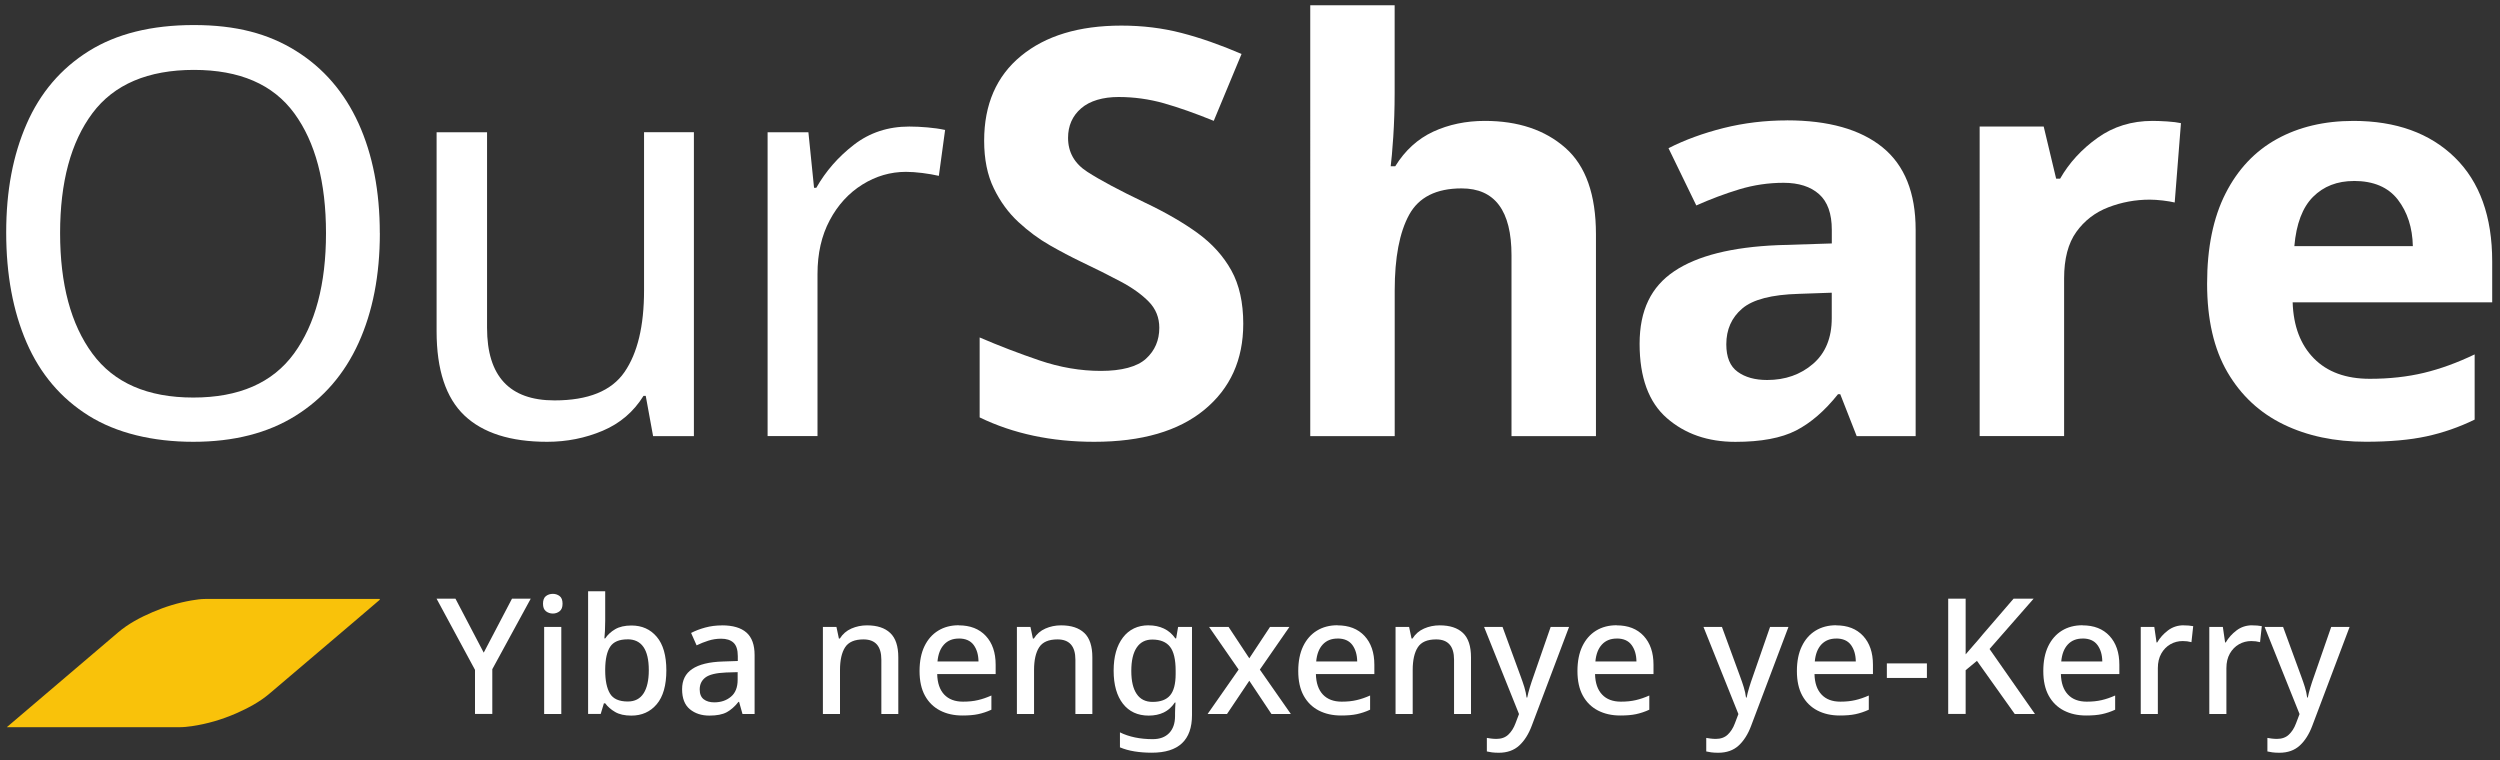
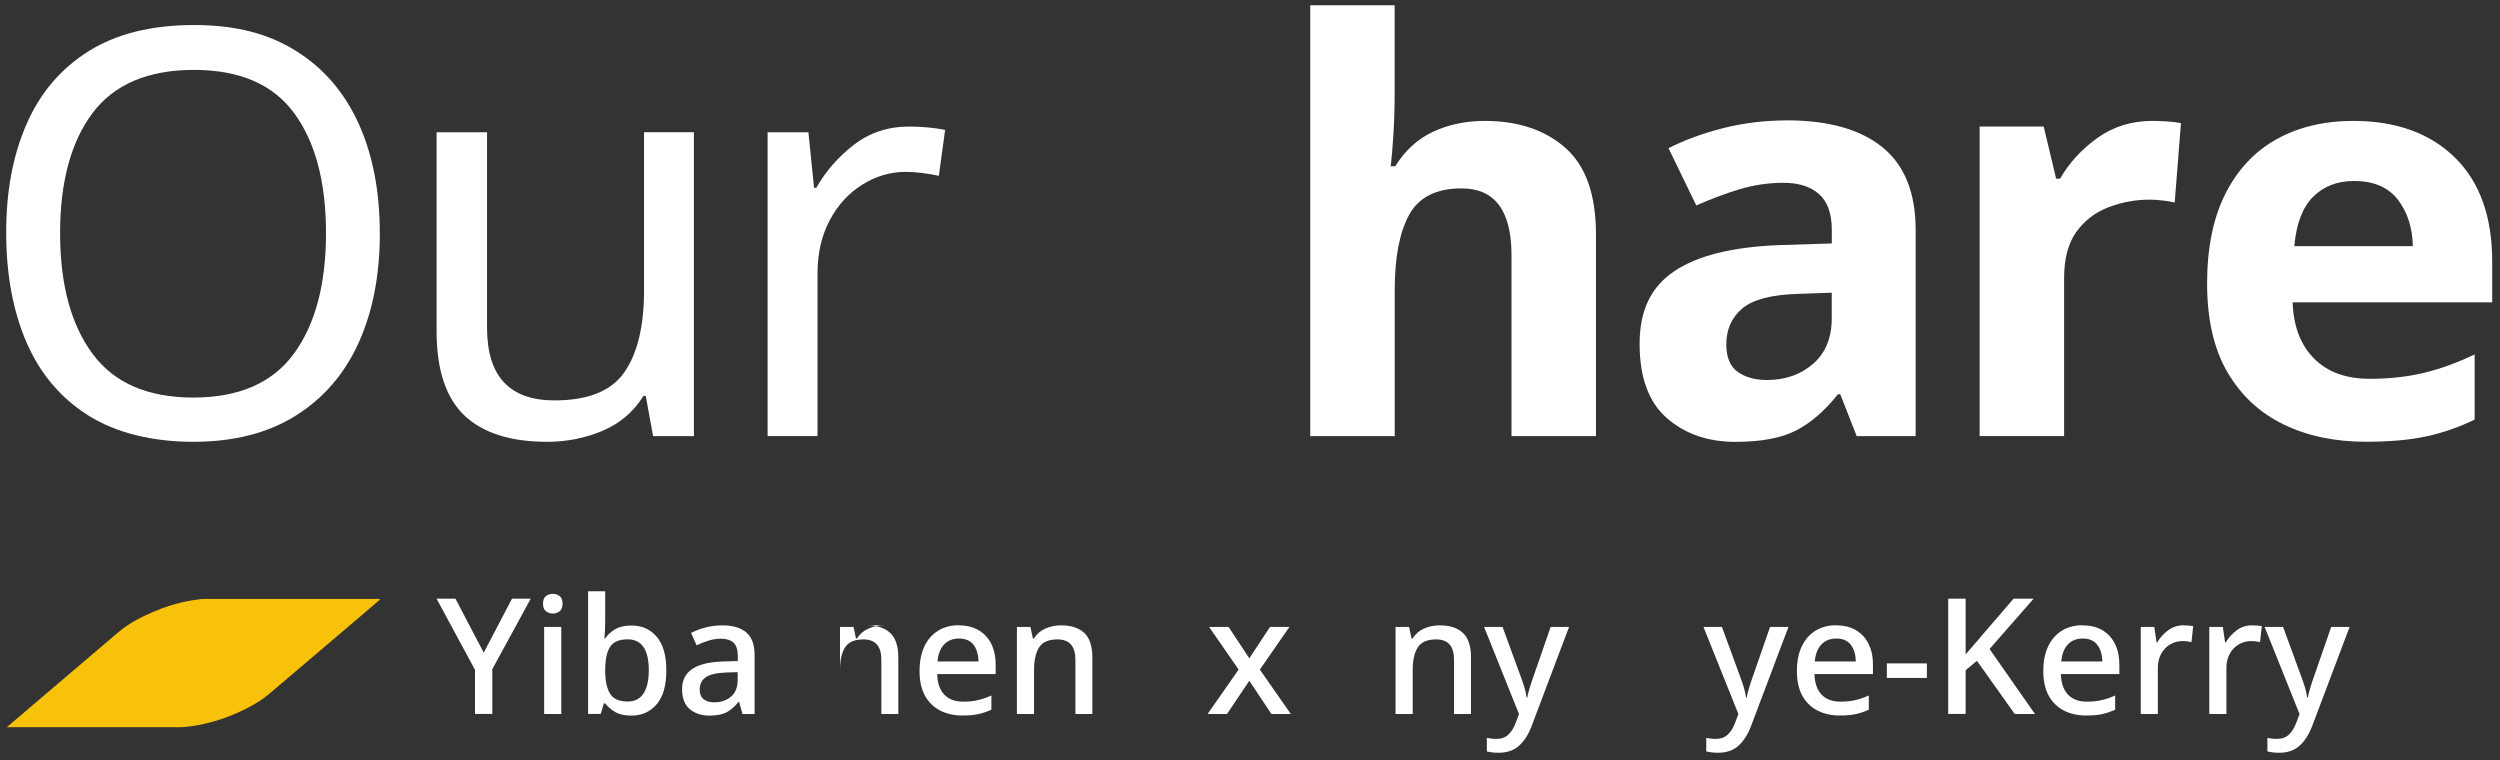
<svg xmlns="http://www.w3.org/2000/svg" id="a" viewBox="0 0 500 152">
  <rect x="0" y="0" width="500" height="152" fill="#333333" stroke="none" />
  <path d="M75.97,119.94c-1.74,1.48-3.47,2.97-5.21,4.45-5.62,4.78-11.23,9.56-16.86,14.33-2,1.7-4.3,2.91-6.68,3.96-2.83,1.23-5.77,2.1-8.83,2.55-.84.12-1.69.21-2.54.21H1.36c.31-.28.63-.54.95-.81,7.09-6.05,14.19-12.08,21.29-18.13,2.07-1.76,4.44-3.01,6.91-4.07,2.52-1.09,5.13-1.89,7.83-2.35.92-.16,1.85-.29,2.79-.29h34.8c.01.05.02.1.04.16h0Z" fill="#f9c20a" />
  <path d="M75.97,46.63c0,8.39-1.42,15.7-4.25,21.94-2.83,6.24-7.03,11.09-12.59,14.57-5.56,3.48-12.38,5.22-20.47,5.22s-15.36-1.74-20.92-5.22c-5.56-3.48-9.69-8.35-12.42-14.63-2.72-6.27-4.08-13.61-4.08-22s1.36-15.48,4.08-21.71c2.72-6.24,6.86-11.09,12.42-14.57,5.56-3.48,12.57-5.22,21.03-5.22s14.89,1.72,20.41,5.16c5.52,3.44,9.69,8.28,12.53,14.51,2.83,6.24,4.25,13.55,4.25,21.94h0ZM12.02,46.63c0,10.2,2.15,18.24,6.46,24.09,4.31,5.86,11.04,8.79,20.18,8.79s15.85-2.93,20.13-8.79c4.27-5.86,6.41-13.89,6.41-24.09s-2.12-18.2-6.35-23.98c-4.23-5.78-10.92-8.67-20.07-8.67s-15.99,2.89-20.3,8.67c-4.31,5.78-6.46,13.78-6.46,23.98Z" fill="#fff" />
  <path d="M138.78,26.45v60.78h-8.16l-1.47-8.05h-.45c-1.97,3.17-4.69,5.5-8.16,6.97-3.48,1.47-7.18,2.21-11.11,2.21-7.33,0-12.85-1.76-16.55-5.27-3.7-3.52-5.56-9.13-5.56-16.84V26.45h10.09v39.12c0,9.68,4.5,14.51,13.49,14.51,6.73,0,11.4-1.89,14-5.67,2.61-3.78,3.91-9.22,3.91-16.33v-31.64h9.98,0Z" fill="#fff" />
  <path d="M181.87,25.31c1.13,0,2.34.06,3.63.17,1.28.11,2.46.28,3.52.51l-1.25,9.18c-.98-.23-2.08-.41-3.29-.57-1.21-.15-2.31-.23-3.29-.23-3.1,0-6.01.85-8.73,2.55-2.72,1.7-4.9,4.08-6.52,7.14-1.63,3.06-2.44,6.63-2.44,10.72v32.43h-9.98V26.45h8.16l1.13,11.11h.45c1.89-3.33,4.4-6.2,7.54-8.62,3.14-2.42,6.82-3.63,11.05-3.63h.02Z" fill="#fff" />
-   <path d="M248.65,64.77c0,7.18-2.59,12.91-7.77,17.18-5.18,4.27-12.53,6.41-22.05,6.41-8.54,0-16.18-1.62-22.9-4.88v-15.99c3.86,1.66,7.84,3.19,11.96,4.59,4.12,1.4,8.22,2.1,12.3,2.1s7.24-.81,9.01-2.44c1.78-1.62,2.66-3.69,2.66-6.18,0-2.04-.7-3.78-2.1-5.22-1.4-1.43-3.27-2.78-5.61-4.02-2.34-1.25-5.03-2.59-8.05-4.03-1.89-.91-3.93-1.98-6.12-3.23s-4.29-2.8-6.29-4.65c-2-1.85-3.65-4.1-4.93-6.75-1.29-2.64-1.93-5.82-1.93-9.52,0-7.26,2.46-12.91,7.37-16.95,4.91-4.04,11.6-6.07,20.07-6.07,4.23,0,8.24.49,12.02,1.47,3.78.98,7.79,2.38,12.02,4.2l-5.56,13.38c-3.7-1.51-7.03-2.68-9.98-3.52-2.95-.83-5.97-1.25-9.07-1.25s-5.74.76-7.48,2.27c-1.74,1.51-2.61,3.48-2.61,5.9,0,2.87,1.28,5.14,3.86,6.8,2.57,1.66,6.39,3.7,11.45,6.12,4.16,1.97,7.69,4.01,10.6,6.12,2.91,2.12,5.16,4.61,6.75,7.48s2.38,6.43,2.38,10.66v.02Z" fill="#fff" />
  <path d="M278.93,1.05v17.57c0,3.1-.1,6.03-.28,8.79-.19,2.76-.36,4.71-.51,5.84h.91c1.96-3.17,4.5-5.48,7.6-6.92,3.1-1.43,6.54-2.15,10.32-2.15,6.65,0,12.02,1.8,16.1,5.39,4.08,3.59,6.12,9.35,6.12,17.29v40.37h-16.89v-36.17c0-8.92-3.33-13.38-9.98-13.38-5.07,0-8.56,1.76-10.49,5.27-1.93,3.52-2.89,8.56-2.89,15.14v29.14h-16.89V1.05h16.89-.01Z" fill="#fff" />
  <path d="M357.39,24.07c8.31,0,14.68,1.8,19.11,5.39,4.42,3.59,6.63,9.09,6.63,16.5v41.27h-11.79l-3.29-8.39h-.45c-2.65,3.33-5.44,5.74-8.39,7.26-2.95,1.51-6.99,2.27-12.13,2.27-5.52,0-10.09-1.59-13.72-4.76-3.63-3.17-5.44-8.13-5.44-14.85s2.31-11.41,6.92-14.51c4.61-3.1,11.53-4.84,20.75-5.22l10.77-.34v-2.72c0-3.25-.85-5.63-2.55-7.14-1.7-1.51-4.06-2.27-7.09-2.27s-5.97.44-8.84,1.3c-2.87.87-5.75,1.95-8.62,3.23l-5.56-11.45c3.25-1.66,6.92-3,11-4.03,4.08-1.02,8.31-1.53,12.7-1.53h0ZM366.35,58.54l-6.58.23c-5.44.15-9.22,1.13-11.34,2.95-2.12,1.81-3.17,4.2-3.17,7.14,0,2.57.75,4.41,2.27,5.5,1.51,1.1,3.48,1.64,5.9,1.64,3.63,0,6.69-1.08,9.18-3.23,2.49-2.15,3.74-5.2,3.74-9.13v-5.1h0Z" fill="#fff" />
  <path d="M430.52,24.18c.83,0,1.81.04,2.95.11,1.13.08,2.04.19,2.72.34l-1.25,15.87c-.61-.15-1.4-.28-2.38-.4-.98-.11-1.85-.17-2.61-.17-2.87,0-5.63.51-8.28,1.53s-4.78,2.66-6.41,4.93c-1.63,2.27-2.44,5.37-2.44,9.3v31.52h-16.89V25.31h12.81l2.49,10.43h.79c1.81-3.17,4.31-5.9,7.48-8.16,3.17-2.27,6.84-3.4,11-3.4h.02Z" fill="#fff" />
  <path d="M470.66,24.18c8.54,0,15.31,2.44,20.3,7.31,4.99,4.88,7.48,11.81,7.48,20.81v8.16h-39.91c.15,4.76,1.57,8.5,4.25,11.22s6.41,4.08,11.17,4.08c3.93,0,7.54-.4,10.83-1.19,3.29-.79,6.67-2.02,10.15-3.69v13.04c-3.1,1.51-6.31,2.63-9.64,3.35-3.33.72-7.37,1.08-12.13,1.08-6.2,0-11.68-1.15-16.44-3.46-4.76-2.31-8.5-5.78-11.22-10.43-2.72-4.65-4.08-10.56-4.08-17.74s1.23-13.19,3.69-18.03,5.88-8.46,10.26-10.88c4.38-2.42,9.49-3.63,15.31-3.63h-.02ZM470.77,36.2c-3.33,0-6.05,1.06-8.16,3.17s-3.36,5.41-3.74,9.86h23.7c-.08-3.7-1.08-6.8-3-9.3-1.93-2.49-4.86-3.74-8.79-3.74h-.01Z" fill="#fff" />
  <path d="M96.75,130.52l5.65-10.79h3.75l-7.69,14.11v8.95h-3.46v-8.82l-7.69-14.24h3.78l5.65,10.79Z" fill="#fff" />
  <path d="M110.57,118.77c.52,0,.97.15,1.36.45s.58.81.58,1.52-.19,1.19-.58,1.5-.84.47-1.36.47-1-.16-1.39-.47c-.39-.31-.58-.81-.58-1.5s.19-1.22.58-1.52c.39-.3.85-.45,1.39-.45ZM112.26,125.39v17.41h-3.43v-17.41h3.43Z" fill="#fff" />
  <path d="M121.04,118.25v5.91c0,.69-.02,1.36-.05,2.02-.03.66-.07,1.16-.11,1.5h.16c.49-.73,1.16-1.35,2-1.84.84-.49,1.93-.74,3.26-.74,2.09,0,3.77.75,5.05,2.26s1.92,3.75,1.92,6.72-.64,5.25-1.93,6.77c-1.29,1.52-2.99,2.27-5.07,2.27-1.34,0-2.42-.24-3.25-.73-.83-.48-1.49-1.06-1.98-1.73h-.26l-.64,2.13h-2.52v-24.54h3.42ZM125.5,127.87c-1.66,0-2.81.49-3.46,1.47-.65.98-.98,2.48-1,4.5v.26c0,2,.32,3.54.95,4.6.63,1.07,1.82,1.6,3.57,1.6,1.4,0,2.45-.54,3.15-1.62.7-1.08,1.05-2.63,1.05-4.65,0-4.11-1.42-6.17-4.26-6.17Z" fill="#fff" />
  <path d="M144.39,125.07c2.18,0,3.81.48,4.9,1.44,1.09.96,1.63,2.46,1.63,4.5v11.79h-2.42l-.68-2.42h-.13c-.75.95-1.55,1.64-2.37,2.08-.83.44-1.98.66-3.44.66-1.57,0-2.87-.42-3.91-1.28-1.03-.85-1.55-2.18-1.55-3.99s.67-3.14,2.02-4.05,3.4-1.42,6.15-1.5l2.97-.1v-.97c0-1.27-.29-2.17-.87-2.7-.58-.53-1.4-.79-2.46-.79-.88,0-1.73.13-2.55.39s-1.6.57-2.36.94l-1.1-2.48c.82-.43,1.76-.79,2.82-1.08,1.07-.29,2.18-.43,3.34-.43ZM147.52,134.43l-2.32.07c-1.98.08-3.36.42-4.12,1-.76.58-1.14,1.38-1.14,2.39,0,.9.27,1.56.81,1.97.54.41,1.24.61,2.1.61,1.34,0,2.45-.38,3.34-1.13.9-.75,1.34-1.88,1.34-3.39v-1.52Z" fill="#fff" />
-   <path d="M173.39,125.07c2.02,0,3.57.5,4.65,1.52,1.08,1.01,1.62,2.64,1.62,4.87v11.34h-3.39v-10.85c0-2.71-1.19-4.07-3.58-4.07-1.77,0-2.99.53-3.67,1.58s-1.02,2.57-1.02,4.55v8.79h-3.42v-17.41h2.71l.49,2.32h.19c.56-.9,1.33-1.57,2.31-2,.98-.43,2.02-.64,3.12-.64Z" fill="#fff" />
+   <path d="M173.39,125.07c2.02,0,3.57.5,4.65,1.52,1.08,1.01,1.62,2.64,1.62,4.87v11.34h-3.39v-10.85c0-2.71-1.19-4.07-3.58-4.07-1.77,0-2.99.53-3.67,1.58s-1.02,2.57-1.02,4.55v8.79v-17.41h2.71l.49,2.32h.19c.56-.9,1.33-1.57,2.31-2,.98-.43,2.02-.64,3.12-.64Z" fill="#fff" />
  <path d="M191.76,125.07c2.28,0,4.08.7,5.4,2.11,1.31,1.41,1.97,3.33,1.97,5.76v1.87h-11.69c.04,1.79.51,3.15,1.4,4.1.9.95,2.15,1.42,3.76,1.42,1.12,0,2.12-.1,2.99-.31.87-.2,1.77-.51,2.69-.92v2.84c-.88.41-1.77.7-2.65.89s-1.93.27-3.16.27c-1.68,0-3.17-.33-4.46-1-1.29-.67-2.3-1.66-3.02-2.97s-1.08-2.95-1.08-4.91.33-3.62.98-4.97c.66-1.36,1.57-2.4,2.75-3.12,1.17-.72,2.54-1.08,4.11-1.08ZM191.76,127.71c-1.23,0-2.21.4-2.95,1.19-.74.8-1.18,1.93-1.31,3.39h8.2c-.02-1.36-.35-2.46-.98-3.31-.64-.85-1.62-1.28-2.96-1.28Z" fill="#fff" />
  <path d="M212.21,125.07c2.03,0,3.57.5,4.65,1.52,1.07,1.01,1.61,2.64,1.61,4.87v11.34h-3.39v-10.85c0-2.71-1.19-4.07-3.58-4.07-1.77,0-2.99.53-3.67,1.58-.68,1.05-1.02,2.57-1.02,4.55v8.79h-3.43v-17.41h2.71l.49,2.32h.19c.56-.9,1.33-1.57,2.31-2s2.02-.64,3.12-.64Z" fill="#fff" />
-   <path d="M229.74,125.07c1.12,0,2.13.21,3.04.64s1.67,1.09,2.29,1.97h.16l.39-2.29h2.78v17.63c0,5.01-2.68,7.52-8.04,7.52-1.25,0-2.4-.09-3.46-.26-1.06-.17-2.03-.44-2.91-.81v-3c.9.45,1.91.79,3.02,1.02,1.11.23,2.28.34,3.54.34,1.4,0,2.49-.4,3.28-1.21.78-.81,1.18-1.94,1.18-3.41v-.58c0-.28.01-.64.03-1.1s.04-.8.06-1.03h-.13c-.6.9-1.34,1.57-2.21,1.99-.87.42-1.88.63-3.02.63-2.19,0-3.91-.79-5.15-2.37-1.23-1.58-1.86-3.78-1.86-6.61s.62-5.01,1.86-6.64c1.24-1.62,2.96-2.44,5.15-2.44ZM230.46,127.91c-1.36,0-2.4.53-3.12,1.6s-1.08,2.62-1.08,4.67.36,3.56,1.08,4.62c.72,1.06,1.78,1.58,3.18,1.58,1.59,0,2.76-.43,3.5-1.31s1.11-2.3,1.11-4.28v-.65c0-2.24-.38-3.84-1.13-4.79-.75-.96-1.94-1.44-3.55-1.44Z" fill="#fff" />
  <path d="M247.73,133.92l-5.91-8.53h3.9l4.14,6.27,4.14-6.27h3.88l-5.91,8.53,6.2,8.88h-3.88l-4.43-6.65-4.46,6.65h-3.88l6.2-8.88Z" fill="#fff" />
-   <path d="M267.5,125.07c2.28,0,4.08.7,5.4,2.11,1.31,1.41,1.97,3.33,1.97,5.76v1.87h-11.69c.04,1.79.51,3.15,1.4,4.1.9.95,2.15,1.42,3.76,1.42,1.12,0,2.12-.1,2.99-.31.87-.2,1.77-.51,2.69-.92v2.84c-.88.41-1.77.7-2.65.89s-1.93.27-3.16.27c-1.68,0-3.17-.33-4.46-1-1.29-.67-2.3-1.66-3.02-2.97s-1.08-2.95-1.08-4.91.33-3.62.98-4.97c.66-1.36,1.57-2.4,2.75-3.12,1.17-.72,2.54-1.08,4.11-1.08ZM267.5,127.71c-1.23,0-2.21.4-2.95,1.19-.74.8-1.18,1.93-1.31,3.39h8.2c-.02-1.36-.35-2.46-.98-3.31-.64-.85-1.62-1.28-2.96-1.28Z" fill="#fff" />
  <path d="M287.94,125.07c2.03,0,3.57.5,4.65,1.52,1.07,1.01,1.61,2.64,1.61,4.87v11.34h-3.39v-10.85c0-2.71-1.19-4.07-3.58-4.07-1.77,0-2.99.53-3.67,1.58-.68,1.05-1.02,2.57-1.02,4.55v8.79h-3.43v-17.41h2.71l.49,2.32h.19c.56-.9,1.33-1.57,2.31-2s2.02-.64,3.12-.64Z" fill="#fff" />
  <path d="M296.82,125.39h3.69l3.62,9.88c.28.75.53,1.48.74,2.16.21.69.36,1.38.45,2.07h.13c.11-.56.27-1.22.5-1.97s.48-1.52.76-2.29l3.42-9.85h3.68l-7.46,19.76c-.63,1.68-1.46,3-2.51,3.96s-2.41,1.44-4.08,1.44c-.54,0-1-.03-1.39-.08s-.72-.11-1-.18v-2.71c.21.04.49.09.84.13.34.04.7.07,1.07.07.99,0,1.79-.29,2.39-.86s1.08-1.32,1.42-2.24l.71-1.87-6.98-17.41Z" fill="#fff" />
-   <path d="M323.34,125.07c2.28,0,4.08.7,5.39,2.11,1.31,1.41,1.97,3.33,1.97,5.76v1.87h-11.69c.04,1.79.51,3.15,1.41,4.1.89.95,2.15,1.42,3.76,1.42,1.12,0,2.11-.1,2.99-.31.87-.2,1.77-.51,2.69-.92v2.84c-.88.41-1.77.7-2.65.89s-1.94.27-3.16.27c-1.68,0-3.16-.33-4.46-1-1.29-.67-2.3-1.66-3.02-2.97s-1.08-2.95-1.08-4.91.33-3.62.98-4.97,1.57-2.4,2.74-3.12c1.17-.72,2.54-1.08,4.12-1.08ZM323.34,127.71c-1.23,0-2.21.4-2.95,1.19-.74.8-1.18,1.93-1.31,3.39h8.21c-.02-1.36-.35-2.46-.99-3.31-.63-.85-1.62-1.28-2.95-1.28Z" fill="#fff" />
  <path d="M340.71,125.39h3.68l3.62,9.88c.28.75.53,1.48.74,2.16.22.69.36,1.38.45,2.07h.13c.11-.56.27-1.22.5-1.97.23-.75.48-1.52.76-2.29l3.42-9.85h3.68l-7.46,19.76c-.62,1.68-1.46,3-2.5,3.96s-2.41,1.44-4.09,1.44c-.54,0-1-.03-1.39-.08-.39-.05-.72-.11-1-.18v-2.71c.21.04.49.09.84.13.34.04.7.07,1.07.07.99,0,1.79-.29,2.39-.86s1.08-1.32,1.42-2.24l.71-1.87-6.98-17.41Z" fill="#fff" />
  <path d="M367.23,125.07c2.28,0,4.08.7,5.39,2.11,1.31,1.41,1.97,3.33,1.97,5.76v1.87h-11.69c.04,1.79.51,3.15,1.41,4.1.89.95,2.14,1.42,3.76,1.42,1.11,0,2.11-.1,2.99-.31.87-.2,1.77-.51,2.7-.92v2.84c-.88.41-1.77.7-2.65.89s-1.94.27-3.17.27c-1.68,0-3.16-.33-4.46-1-1.29-.67-2.3-1.66-3.02-2.97-.72-1.31-1.08-2.95-1.08-4.91s.33-3.62.99-4.97c.65-1.36,1.57-2.4,2.74-3.12,1.18-.72,2.55-1.08,4.12-1.08ZM367.23,127.71c-1.23,0-2.21.4-2.96,1.19-.74.8-1.18,1.93-1.31,3.39h8.2c-.02-1.36-.35-2.46-.98-3.31-.63-.85-1.62-1.28-2.95-1.28Z" fill="#fff" />
  <path d="M377.37,135.59v-2.91h8.01v2.91h-8.01Z" fill="#fff" />
  <path d="M406.99,142.8h-4.04l-7.56-10.63-2.26,1.87v8.75h-3.49v-23.06h3.49v11.14c.54-.65,1.1-1.29,1.68-1.94.58-.65,1.14-1.3,1.68-1.97l6.23-7.23h4.01l-8.82,10.07,9.07,12.98Z" fill="#fff" />
  <path d="M416.51,125.07c2.28,0,4.08.7,5.39,2.11,1.31,1.41,1.97,3.33,1.97,5.76v1.87h-11.69c.04,1.79.51,3.15,1.41,4.1.89.95,2.15,1.42,3.76,1.42,1.12,0,2.11-.1,2.99-.31.87-.2,1.77-.51,2.69-.92v2.84c-.88.41-1.77.7-2.65.89s-1.94.27-3.16.27c-1.68,0-3.16-.33-4.46-1-1.29-.67-2.3-1.66-3.02-2.97s-1.08-2.95-1.08-4.91.33-3.62.98-4.97,1.57-2.4,2.74-3.12c1.17-.72,2.54-1.08,4.12-1.08ZM416.51,127.71c-1.23,0-2.21.4-2.95,1.19-.74.8-1.18,1.93-1.31,3.39h8.21c-.02-1.36-.35-2.46-.99-3.31-.63-.85-1.62-1.28-2.95-1.28Z" fill="#fff" />
  <path d="M436.73,125.07c.69,0,1.32.05,1.91.16l-.35,3.2c-.56-.15-1.14-.22-1.75-.22-.88,0-1.7.21-2.46.64-.75.43-1.36,1.05-1.82,1.86-.46.81-.69,1.78-.69,2.92v9.17h-3.42v-17.41h2.71l.45,3.1h.13c.54-.93,1.26-1.73,2.16-2.41s1.95-1.02,3.13-1.02Z" fill="#fff" />
  <path d="M450.46,125.07c.69,0,1.32.05,1.9.16l-.35,3.2c-.56-.15-1.14-.22-1.75-.22-.88,0-1.7.21-2.46.64s-1.36,1.05-1.83,1.86c-.46.81-.69,1.78-.69,2.92v9.17h-3.42v-17.41h2.71l.45,3.1h.13c.54-.93,1.26-1.73,2.16-2.41s1.95-1.02,3.13-1.02Z" fill="#fff" />
  <path d="M452.94,125.39h3.68l3.62,9.88c.28.75.53,1.48.74,2.16.21.69.37,1.38.45,2.07h.13c.11-.56.27-1.22.5-1.97.22-.75.48-1.52.76-2.29l3.42-9.85h3.68l-7.46,19.76c-.63,1.68-1.46,3-2.51,3.96s-2.4,1.44-4.08,1.44c-.54,0-1-.03-1.39-.08-.39-.05-.72-.11-1-.18v-2.71c.21.04.49.09.84.13s.7.07,1.07.07c.99,0,1.79-.29,2.39-.86s1.08-1.32,1.42-2.24l.71-1.87-6.98-17.41Z" fill="#fff" />
</svg>